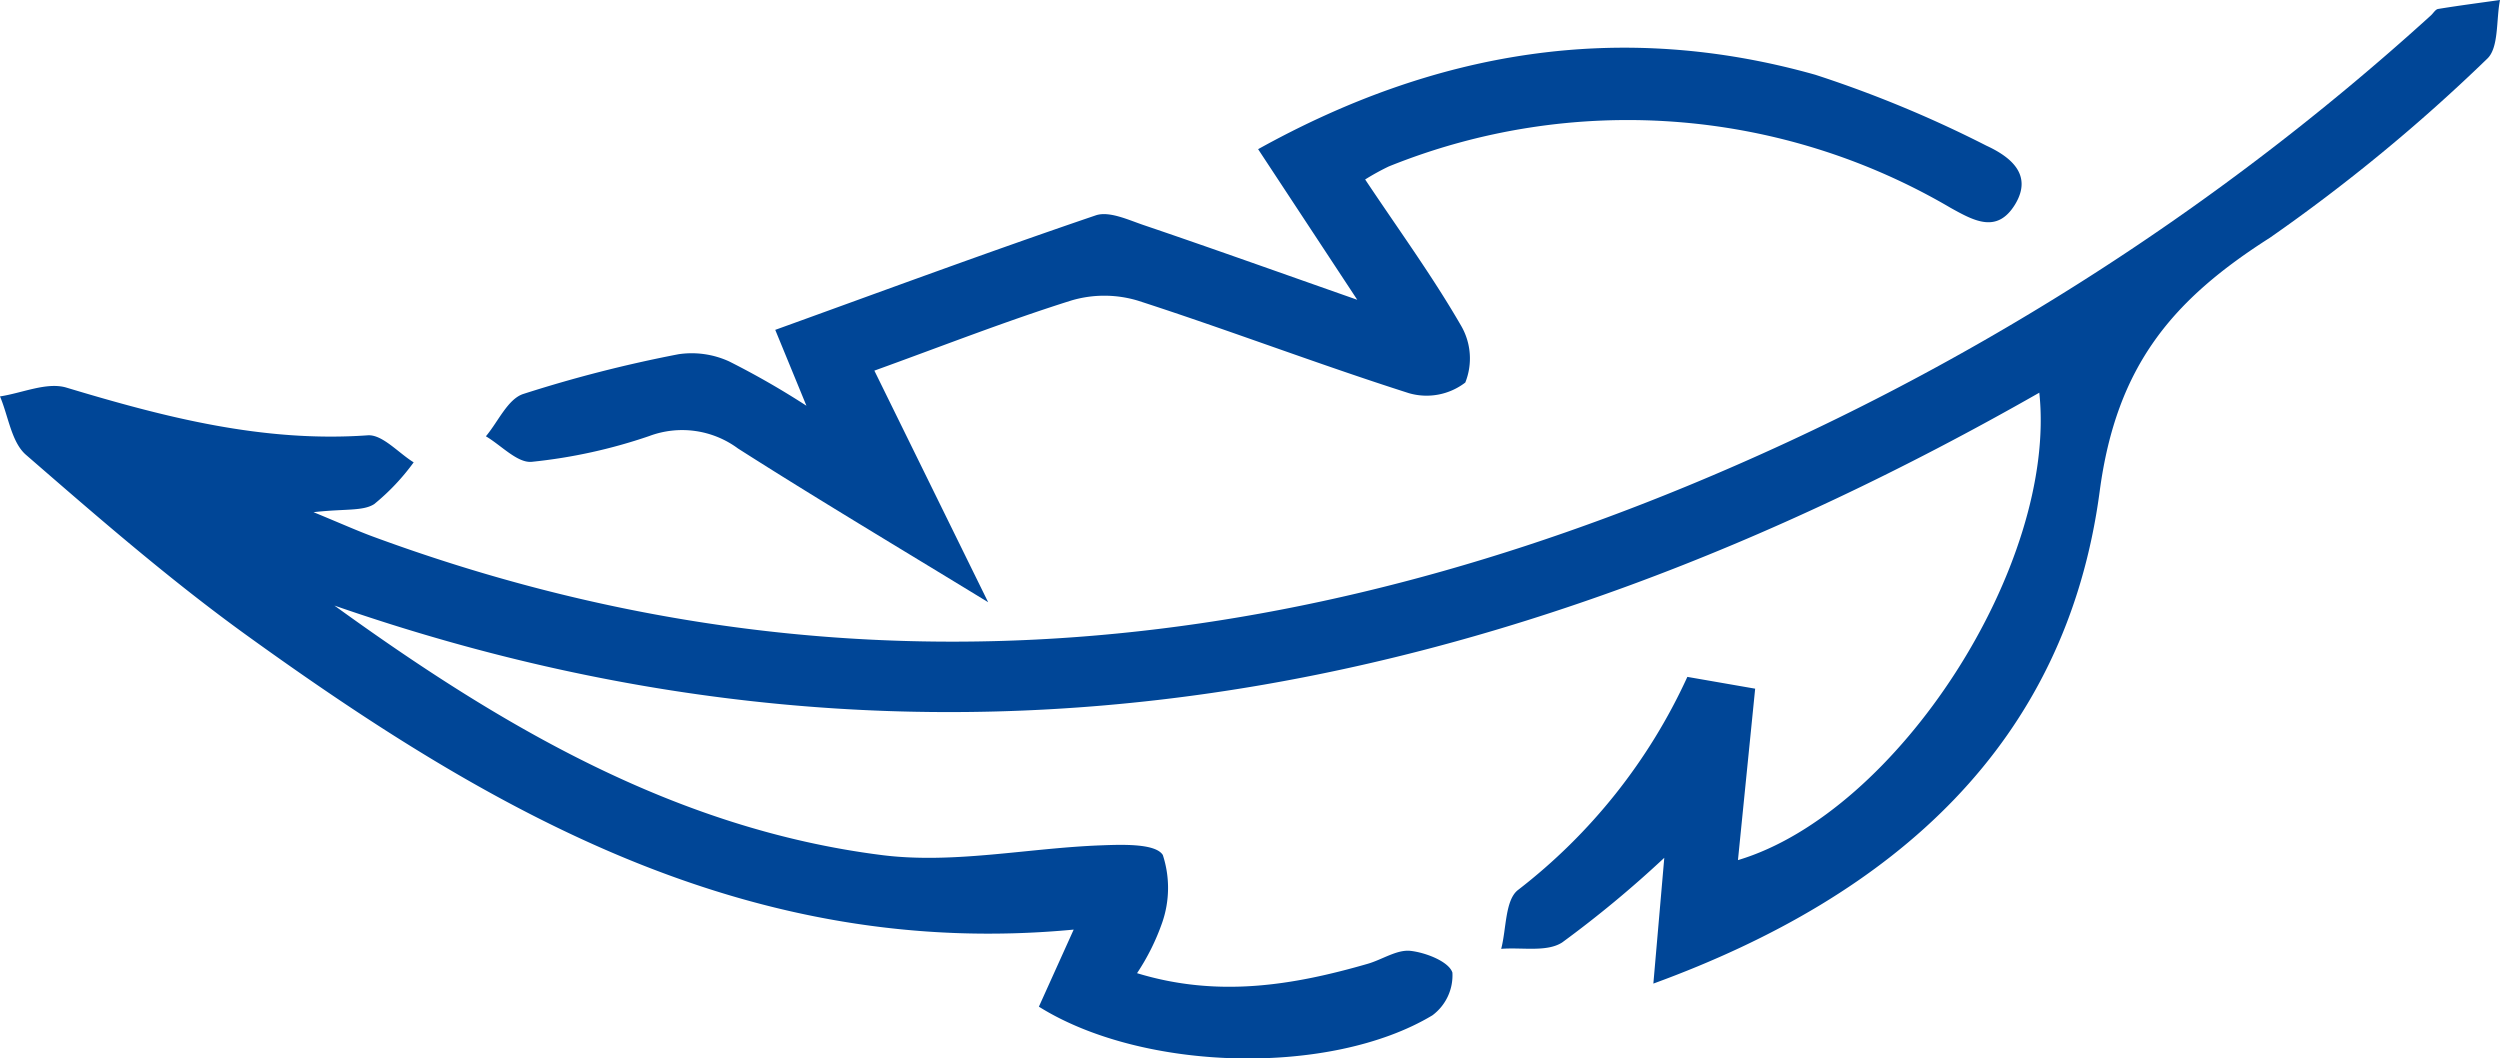
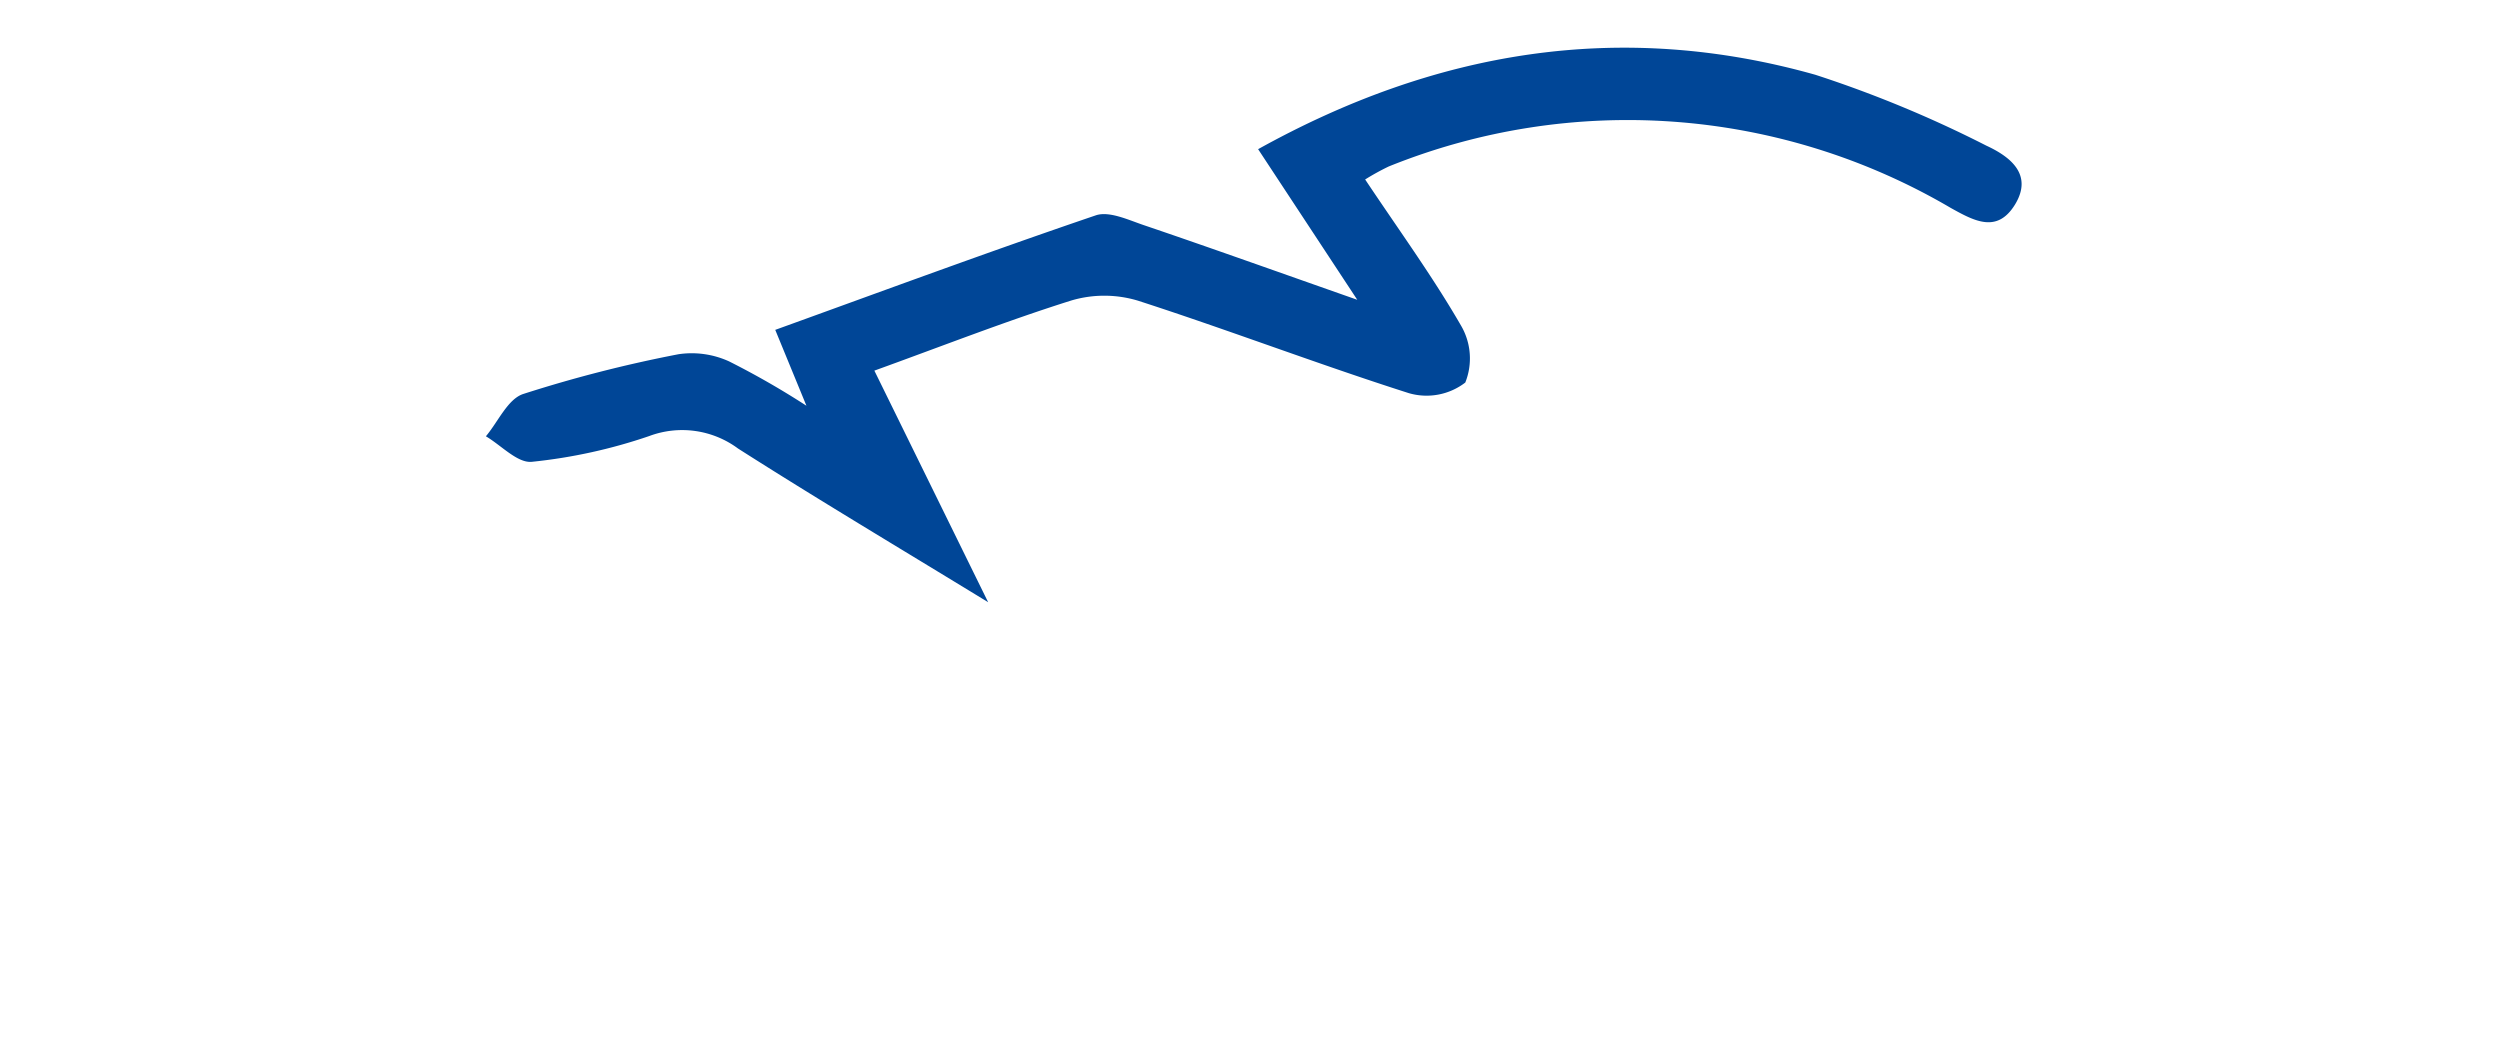
<svg xmlns="http://www.w3.org/2000/svg" width="97.934" height="41.464" viewBox="0 0 97.934 41.464">
  <defs>
    <style>.a{fill:#004697;}</style>
  </defs>
-   <path class="a" d="M13.1,23.722c6.525,4.721,13.366,8.755,21.455,9.776,2.8.353,5.714-.277,8.579-.383.837-.031,2.135-.078,2.418.379a4.15,4.15,0,0,1-.025,2.649,8.813,8.813,0,0,1-.985,1.98c3.171.968,6.113.477,9.038-.368.567-.164,1.143-.565,1.676-.506.6.067,1.5.42,1.64.851a1.949,1.949,0,0,1-.785,1.675c-3.979,2.391-11.336,2.214-15.414-.34l1.363-3.019c-12.69,1.2-22.751-4.575-32.356-11.5-3.03-2.184-5.865-4.65-8.688-7.1C.447,17.321.328,16.3,0,15.529c.874-.132,1.84-.575,2.605-.344,3.856,1.161,7.7,2.157,11.8,1.868.571-.041,1.2.687,1.8,1.059a8.7,8.7,0,0,1-1.547,1.636c-.448.284-1.144.175-2.376.316,1.127.465,1.722.733,2.333.958,17.43,6.424,34.578,4.991,51.475-1.98A100.107,100.107,0,0,0,95.22.61c.1-.088.182-.242.29-.259C96.315.219,97.125.114,97.934,0c-.156.789-.037,1.887-.515,2.314a68.6,68.6,0,0,1-8.5,7c-3.788,2.414-6.009,4.985-6.666,9.927-1.314,9.895-8.024,15.838-17.485,19.29.144-1.656.272-3.122.428-4.928a43.313,43.313,0,0,1-4,3.316c-.6.389-1.581.185-2.389.251.206-.787.15-1.913.66-2.307A22.209,22.209,0,0,0,66.1,26.516l2.656.462c-.227,2.265-.448,4.461-.674,6.716C74.346,31.82,80.6,22.1,79.887,15.383,58.774,27.42,36.746,31.943,13.1,23.722" />
  <path class="a" d="M82.741,9.9c1.338,2.006,2.644,3.8,3.752,5.718a2.549,2.549,0,0,1,.172,2.238,2.489,2.489,0,0,1-2.209.417C80.9,17.139,77.4,15.8,73.846,14.651a4.554,4.554,0,0,0-2.607-.011c-2.546.8-5.037,1.779-7.723,2.75l4.458,9.073c-3.6-2.2-6.731-4.065-9.8-6.023a3.678,3.678,0,0,0-3.476-.488,20.63,20.63,0,0,1-4.6,1.01c-.562.056-1.2-.646-1.8-1,.48-.571.855-1.454,1.459-1.656a52.051,52.051,0,0,1,6.089-1.559,3.522,3.522,0,0,1,1.979.281,31.77,31.77,0,0,1,3.03,1.738l-1.222-2.973c4.2-1.518,8.36-3.058,12.554-4.485.525-.179,1.271.175,1.881.382,2.652.9,5.292,1.846,8.365,2.925l-3.884-5.9C85.52,4.842,92.752,3.65,100.377,5.8a46.137,46.137,0,0,1,6.7,2.777c.88.407,1.853,1.1,1.126,2.3-.7,1.147-1.592.657-2.537.13a24.991,24.991,0,0,0-22-1.615,9.462,9.462,0,0,0-.928.512" transform="translate(-29.264 -2.871)" />
</svg>